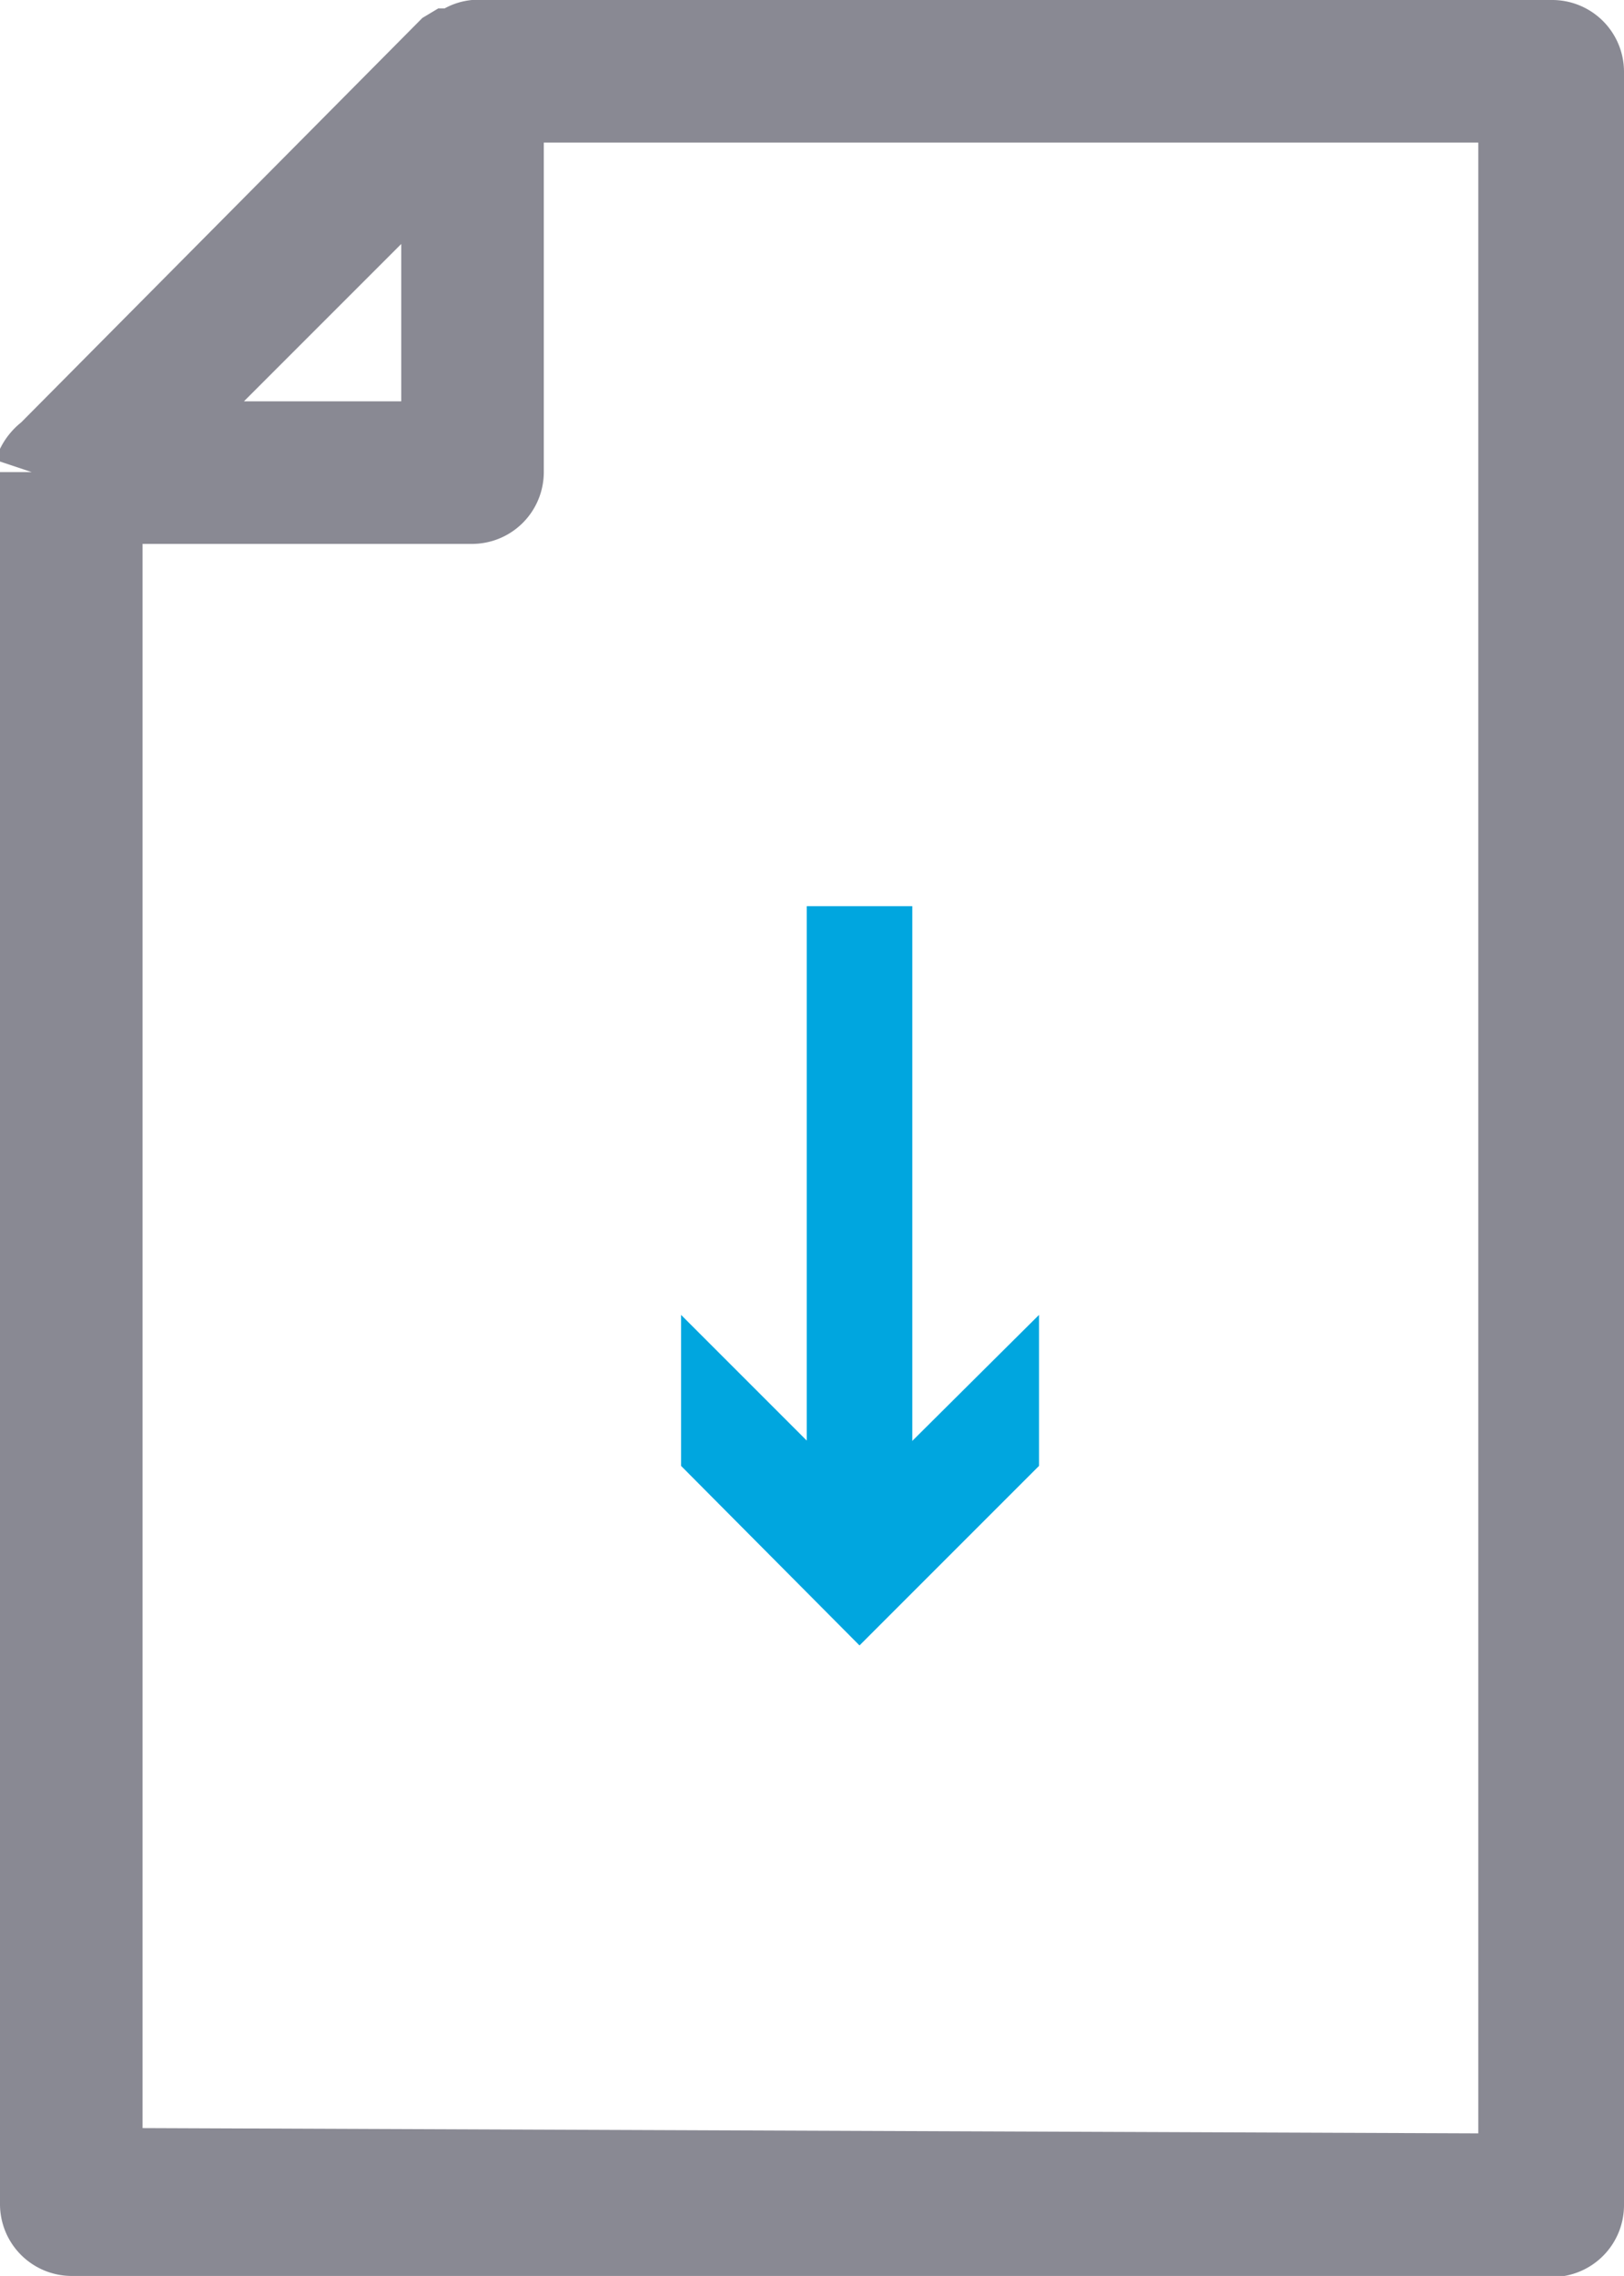
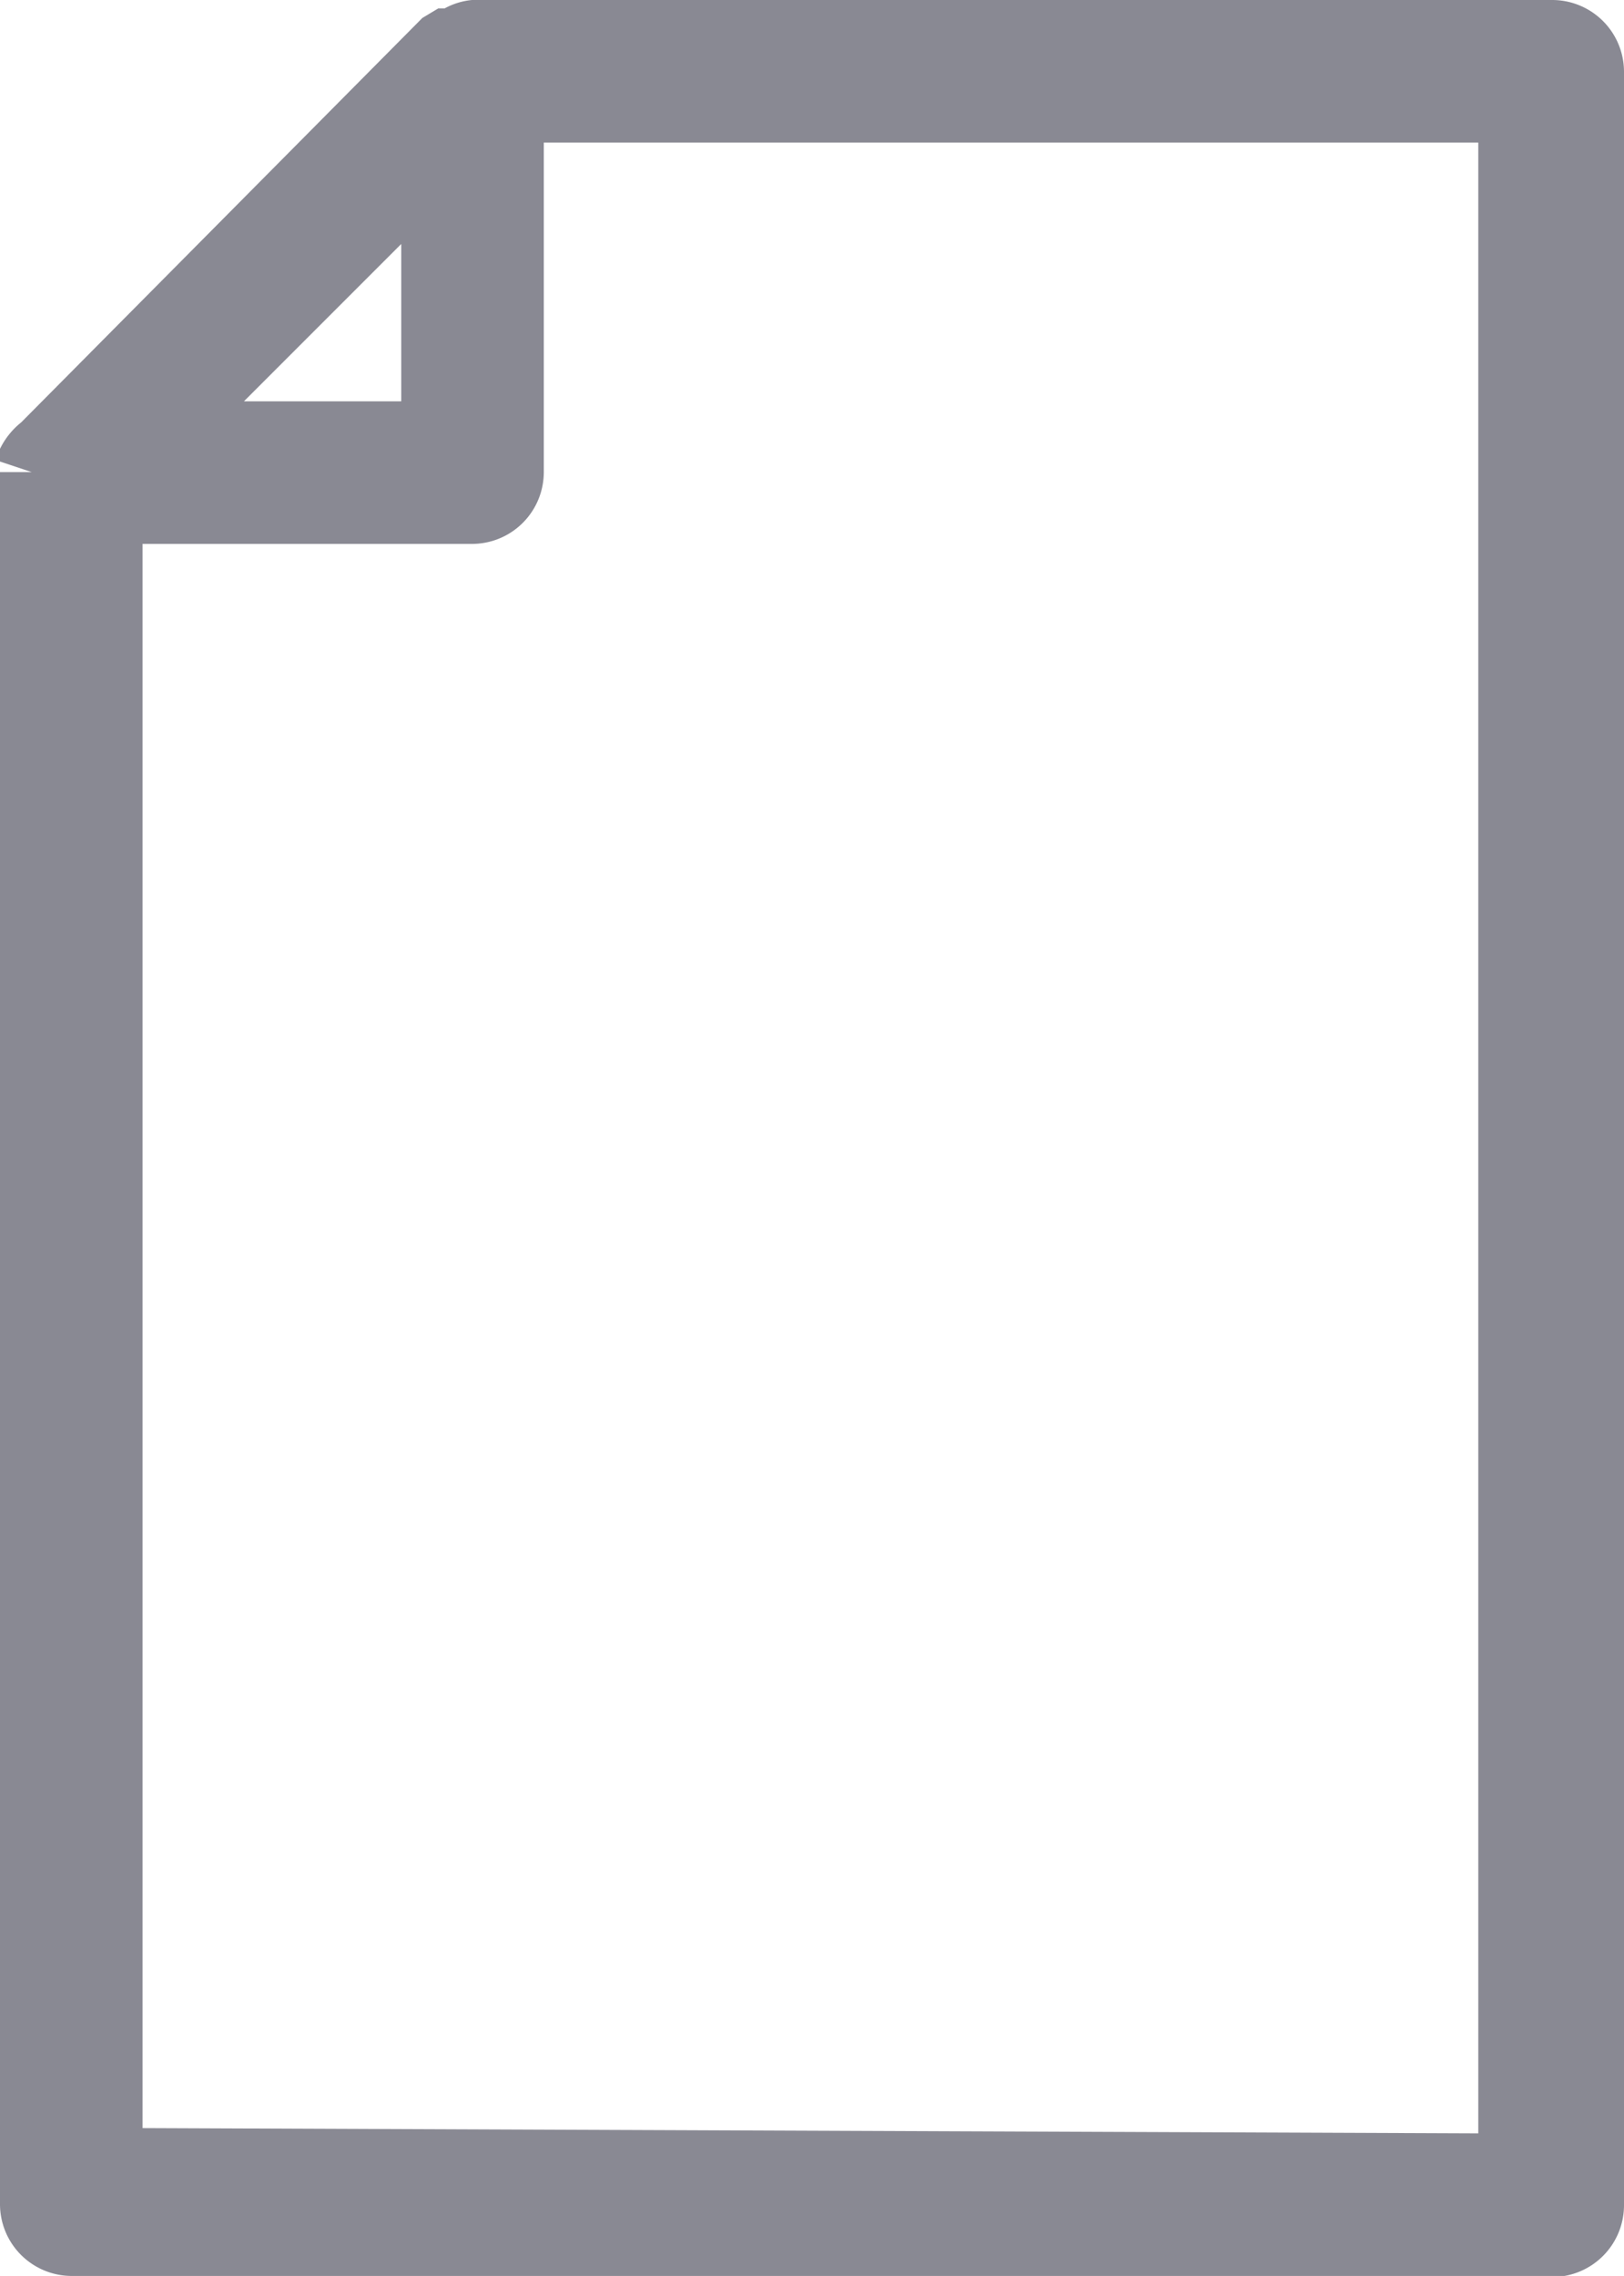
<svg xmlns="http://www.w3.org/2000/svg" viewBox="0 0 15.38 21.55">
  <title>Asset 2</title>
  <g id="Layer_2" data-name="Layer 2">
    <g id="Artwork">
      <path d="M.68,21.55A.68.68,0,0,1,0,20.87V4.47H.3L0,4.37a.3.3,0,0,1,0-.12A.73.73,0,0,1,.2,4L4,.17,4.15.08l.06,0A.67.67,0,0,1,4.47,0H14.7a.68.68,0,0,1,.68.68v20.2a.68.68,0,0,1-.68.68ZM14,20.2V1.35H5.15V4.47a.68.68,0,0,1-.68.68H1.35v15ZM3.8,3.8V2.31L2.31,3.8Z" style="fill:#898993" />
-       <line x1="8.14" y1="8.58" x2="8.14" y2="14.44" style="fill:none;stroke:#00a6df;stroke-miterlimit:10" />
-       <polygon points="6.45 12.45 8.14 14.14 9.84 12.45 9.84 13.88 8.14 15.58 6.45 13.88 6.45 12.45" style="fill:#00a6df" />
    </g>
  </g>
</svg>